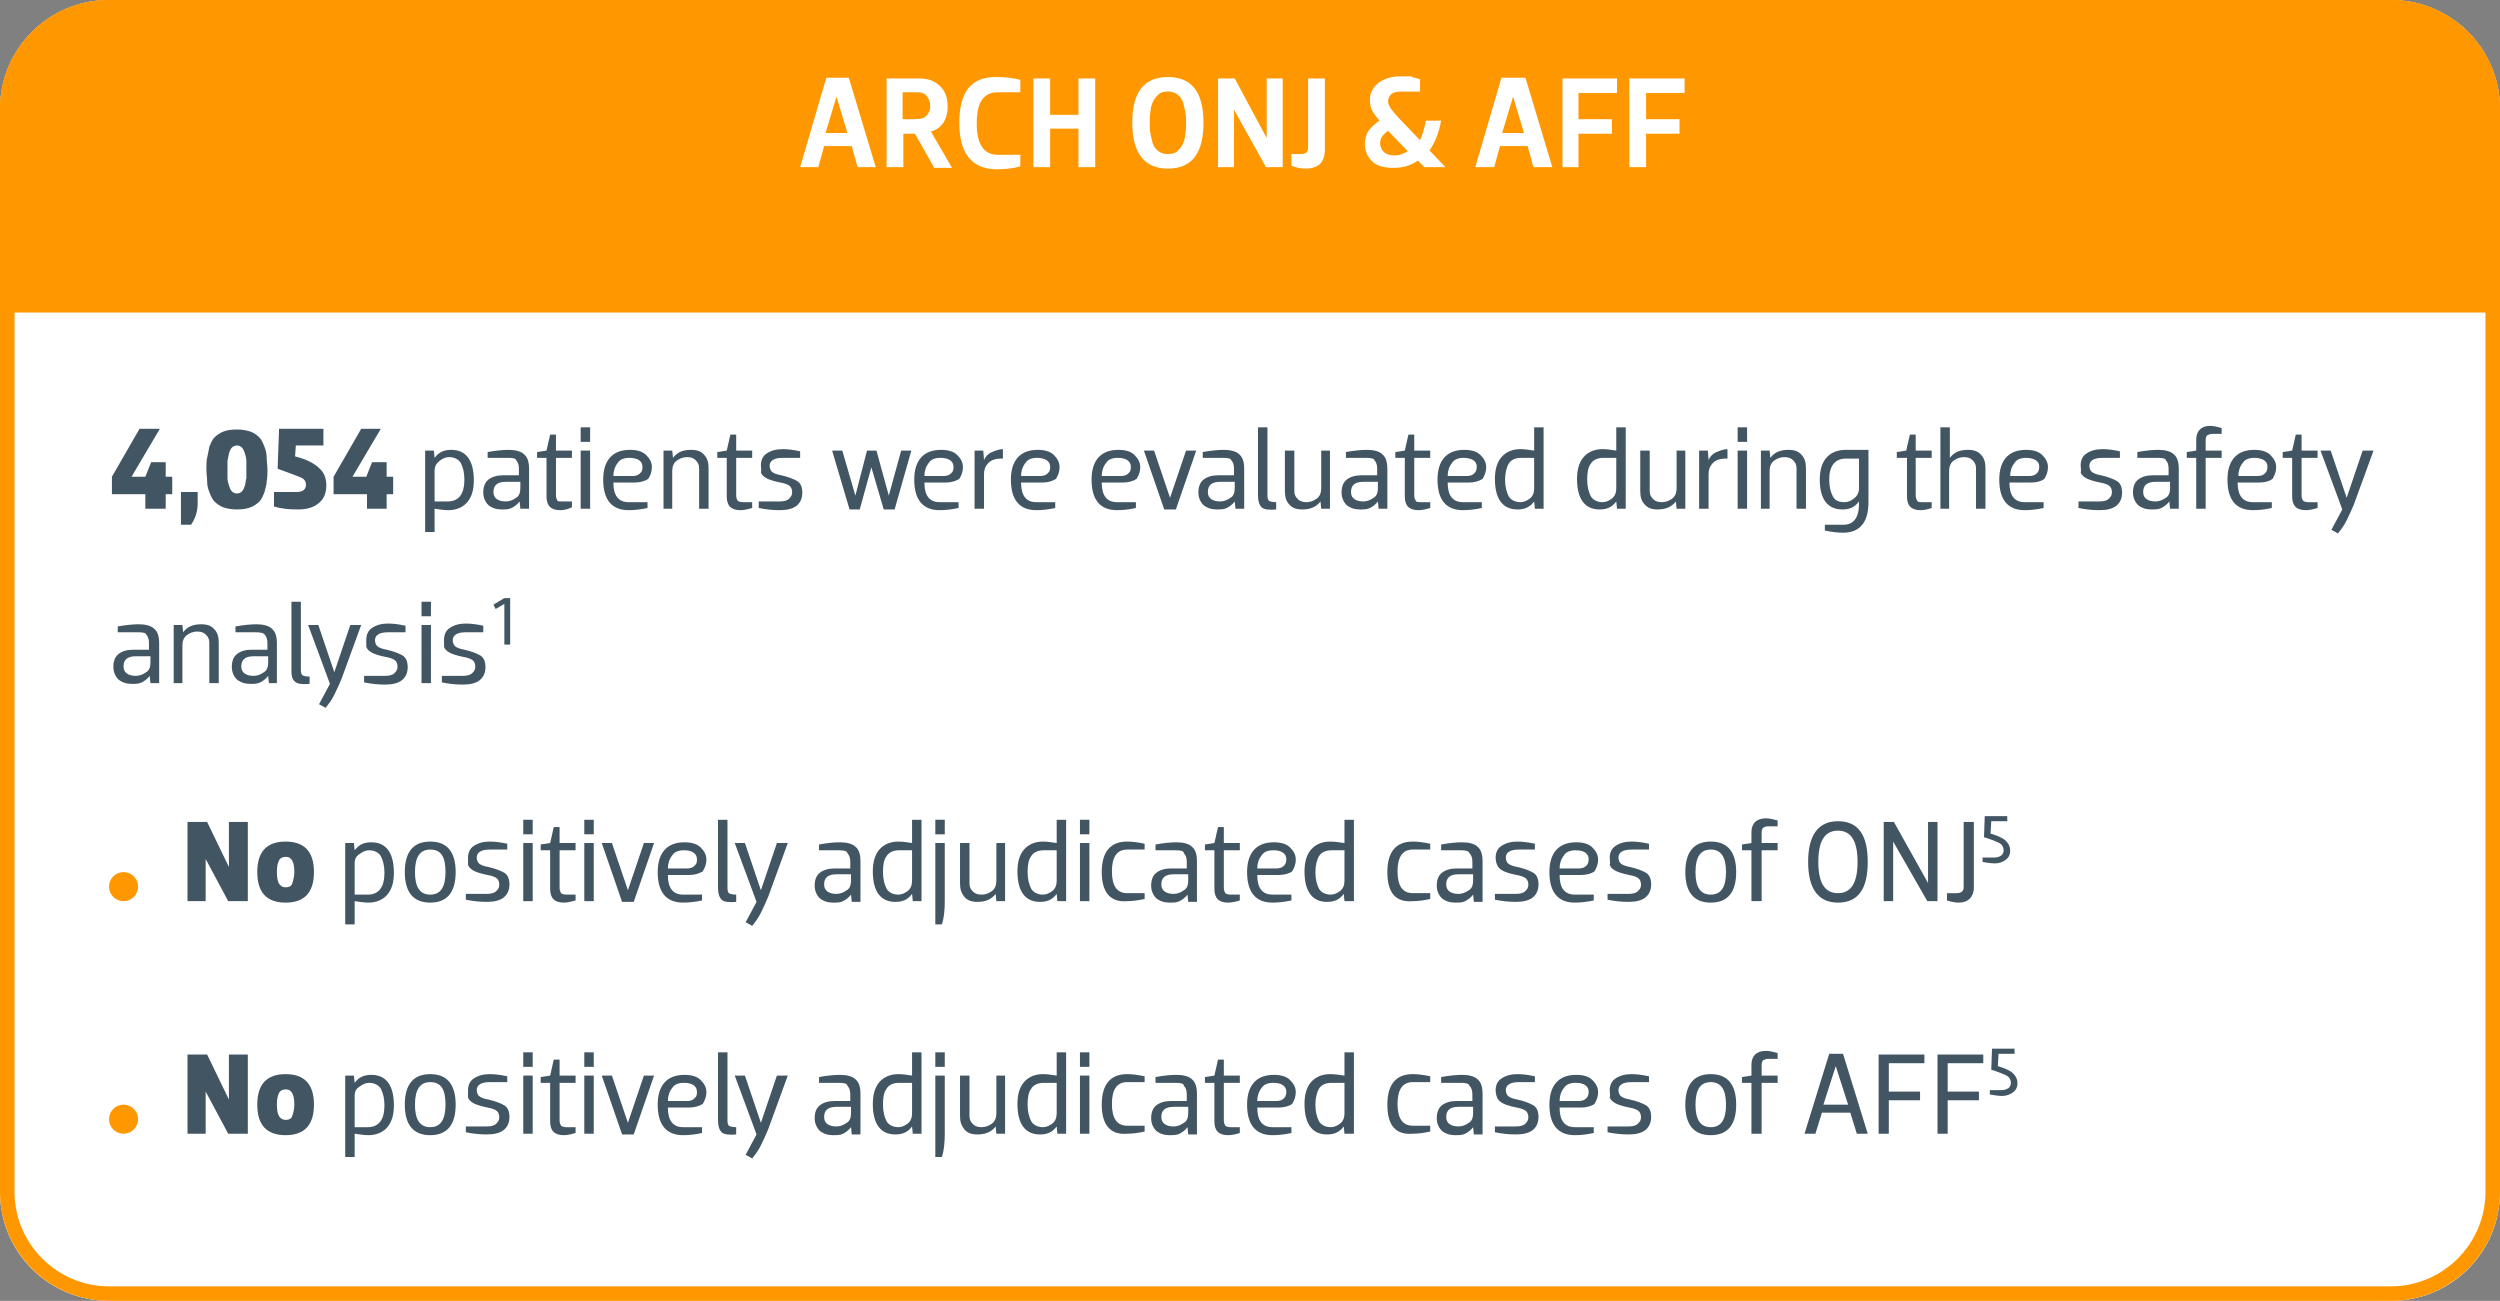
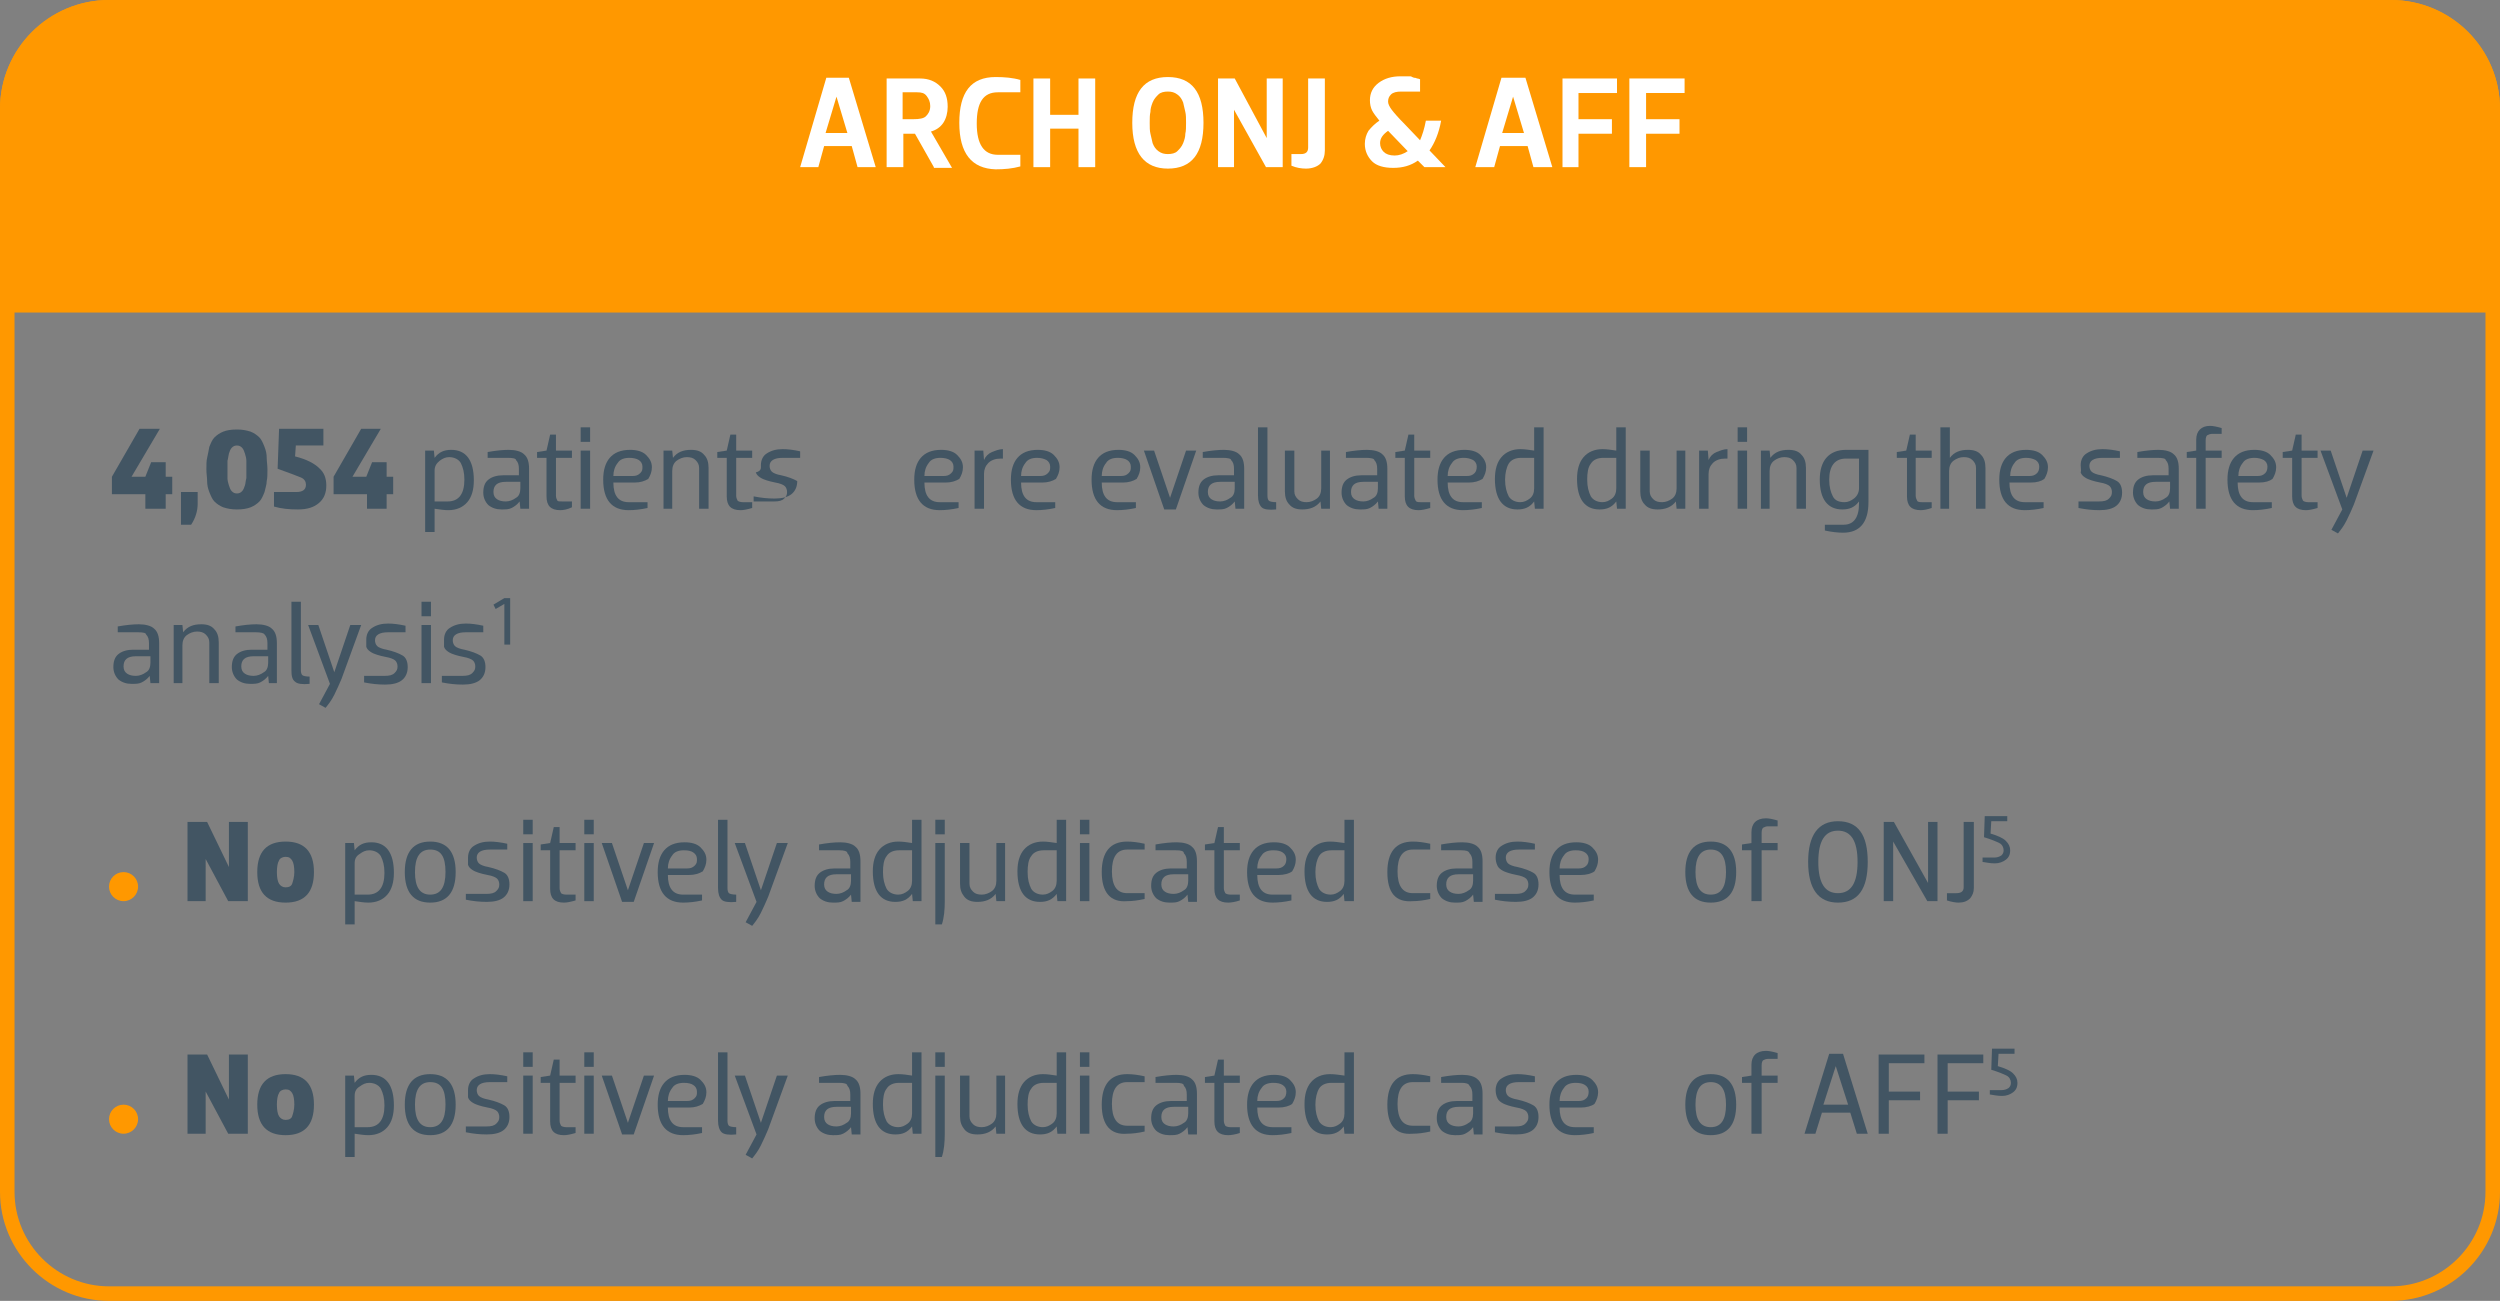
<svg xmlns="http://www.w3.org/2000/svg" version="1.1" id="Layer_1" x="0px" y="0px" viewBox="0 0 344 179" style="enable-background:new 0 0 344 179;" xml:space="preserve">
  <rect x="0" y="0" width="344" height="179" fill="#808080" stroke="none" />
  <style type="text/css">
	.st0{fill:#FFFFFF;}
	.st1{fill:none;stroke:#FF9800;stroke-width:2;}
	.st2{fill:#FF9800;}
	.st3{enable-background:new    ;}
	.st4{fill:#425563;}
</style>
  <g>
    <g>
      <g transform="translate(0 366)">
-         <path class="st0" d="M15-366h314c8.3,0,15,6.7,15,15v149c0,8.3-6.7,15-15,15H15c-8.3,0-15-6.7-15-15v-149C0-359.3,6.7-366,15-366     z" />
        <path class="st1" d="M15-365h314c7.7,0,14,6.3,14,14v149c0,7.7-6.3,14-14,14H15c-7.7,0-14-6.3-14-14v-149C1-358.7,7.3-365,15-365     z" />
      </g>
      <path class="st2" d="M15,0h314c8.3,0,15,6.7,15,15v28H0V15C0,6.7,6.7,0,15,0z" />
      <g class="st3">
        <path class="st4" d="M20.8,63.6h2v2h0.9V68h-0.9v2H20v-2h-4.6v-2.4l3.8-6.6H22l-3.9,6.6H20L20.8,63.6z" />
        <path class="st4" d="M24.9,72.1v-4.4h2.3v1.6c0,1-0.3,2-0.9,2.9H24.9z" />
        <path class="st4" d="M34.5,69.8c-0.5,0.2-1.1,0.3-1.9,0.3c-0.7,0-1.3-0.1-1.9-0.3c-0.5-0.2-0.9-0.5-1.2-0.8     c-0.3-0.3-0.5-0.8-0.7-1.3c-0.2-0.5-0.3-1-0.3-1.5s-0.1-1-0.1-1.6c0-0.6,0-1.2,0.1-1.6s0.2-1,0.3-1.5c0.2-0.5,0.4-1,0.7-1.3     c0.3-0.3,0.7-0.6,1.2-0.8s1.1-0.3,1.9-0.3c0.7,0,1.3,0.1,1.9,0.3c0.5,0.2,0.9,0.5,1.2,0.8s0.5,0.8,0.7,1.3c0.2,0.5,0.3,1,0.3,1.5     c0,0.5,0.1,1,0.1,1.6c0,0.6,0,1.2-0.1,1.6c0,0.5-0.2,1-0.3,1.5c-0.2,0.5-0.4,1-0.7,1.3S35,69.6,34.5,69.8z M31.9,67.6     c0.2,0.2,0.4,0.3,0.7,0.3c0.3,0,0.5-0.1,0.7-0.3c0.2-0.2,0.3-0.5,0.4-0.8s0.1-0.7,0.2-1c0-0.3,0-0.7,0-1.2c0-0.5,0-0.9,0-1.2     c0-0.3-0.1-0.7-0.2-1s-0.2-0.6-0.4-0.8c-0.2-0.2-0.4-0.3-0.7-0.3c-0.3,0-0.5,0.1-0.7,0.3c-0.2,0.2-0.3,0.5-0.4,0.8     c-0.1,0.4-0.1,0.7-0.2,1c0,0.3,0,0.7,0,1.2c0,0.5,0,0.9,0,1.2c0,0.3,0.1,0.7,0.2,1C31.6,67.1,31.7,67.4,31.9,67.6z" />
        <path class="st4" d="M40.7,61.4l-0.1,1.4c1.6,0.4,2.7,1,3.3,1.6c0.7,0.6,1,1.4,1,2.4c0,1-0.3,1.8-1,2.4c-0.7,0.6-1.6,0.9-2.9,0.9     c-1.2,0-2.3-0.1-3.3-0.4v-2h3.1c0.8,0,1.3-0.3,1.3-1c0-0.4-0.2-0.8-0.7-1s-1.5-0.6-3.2-1.2l0.2-5.5h6.1v2.3H40.7z" />
        <path class="st4" d="M51.2,63.6h2v2h0.9V68h-0.9v2h-2.7v-2h-4.6v-2.4l3.8-6.6h2.7l-3.9,6.6h1.9L51.2,63.6z" />
      </g>
      <g class="st3">
        <path class="st4" d="M59.8,70v3.2h-1.3V62h1.2l0.1,1h0c0.6-0.8,1.3-1.1,2.3-1.1c2,0,3.1,1.4,3.1,4.2c0,1.3-0.3,2.3-0.9,3     c-0.6,0.7-1.5,1.1-2.6,1.1C61.1,70.2,60.5,70.1,59.8,70z M59.8,64.8V69h1.8c1.5,0,2.3-1,2.3-3c0-1-0.2-1.7-0.5-2.3     c-0.3-0.5-0.9-0.8-1.6-0.8c-0.5,0-0.9,0.2-1.3,0.5C60,63.8,59.8,64.2,59.8,64.8z" />
        <path class="st4" d="M69.9,63h-2.8v-0.8c1.1-0.2,2.1-0.3,2.9-0.3c0.9,0,1.7,0.2,2.1,0.6c0.5,0.4,0.7,1.1,0.7,2V70h-1.2l-0.1-1h0     c-0.3,0.4-0.7,0.7-1.1,0.9c-0.4,0.2-0.8,0.2-1.4,0.2c-0.7,0-1.3-0.2-1.8-0.6c-0.4-0.4-0.7-1-0.7-1.7c0-0.8,0.2-1.4,0.7-1.8     c0.5-0.4,1.2-0.6,2-0.6h2.2v-0.9c0-0.5-0.1-0.9-0.4-1.2C71,63.1,70.6,63,69.9,63z M71.6,67.2v-0.9h-2c-1.2,0-1.7,0.5-1.7,1.4     c0,0.5,0.2,0.8,0.5,1c0.3,0.2,0.7,0.3,1.2,0.3s1-0.2,1.4-0.5C71.4,68.3,71.6,67.8,71.6,67.2z" />
        <path class="st4" d="M77.1,70.2c-1.3,0-1.9-0.6-1.9-1.9V63h-1.3v-0.8l1.3-0.2l0.5-2.2h0.8V62h2.2v1h-2.2v5.2     c0,0.3,0.1,0.5,0.2,0.7C76.8,69,77,69,77.4,69h1.3v0.8C78.1,70.1,77.5,70.2,77.1,70.2z" />
        <path class="st4" d="M79.9,58.8h1.3v2h-1.3V58.8z M79.9,62h1.3v8h-1.3V62z" />
        <path class="st4" d="M87.3,66.4h-2.9c0,1.8,0.7,2.7,2.1,2.7h2.6v0.8c-0.9,0.2-1.8,0.3-2.6,0.3c-2.3,0-3.5-1.4-3.5-4.2     c0-1.3,0.3-2.3,0.9-3c0.6-0.7,1.5-1.1,2.8-1.1c0.9,0,1.7,0.2,2.2,0.7c0.5,0.5,0.8,1,0.8,1.7c0,0.6-0.2,1.1-0.5,1.6     C88.7,66.2,88.1,66.4,87.3,66.4z M86.6,63c-0.7,0-1.3,0.2-1.6,0.7c-0.4,0.5-0.6,1.1-0.6,1.8H87c0.5,0,0.8-0.1,1.1-0.4     s0.3-0.5,0.3-0.9c0-0.4-0.2-0.7-0.5-0.9C87.6,63.1,87.1,63,86.6,63z" />
        <path class="st4" d="M92.6,70h-1.3v-8h1.2l0.1,1h0c0.6-0.8,1.4-1.1,2.5-1.1c0.8,0,1.4,0.2,1.8,0.7c0.4,0.4,0.6,1,0.6,1.8V70h-1.3     v-5.6c0-0.5-0.2-0.8-0.5-1.1c-0.3-0.3-0.7-0.4-1.2-0.4c-0.5,0-1,0.2-1.4,0.5c-0.4,0.3-0.6,0.8-0.6,1.4V70z" />
        <path class="st4" d="M101.9,70.2c-1.3,0-1.9-0.6-1.9-1.9V63h-1.3v-0.8L100,62l0.5-2.2h0.8V62h2.2v1h-2.2v5.2     c0,0.3,0.1,0.5,0.2,0.7c0.1,0.1,0.4,0.2,0.7,0.2h1.3v0.8C102.8,70.1,102.3,70.2,101.9,70.2z" />
-         <path class="st4" d="M104.7,64c0-0.7,0.3-1.3,0.8-1.6c0.6-0.4,1.3-0.6,2.2-0.6c0.7,0,1.5,0.1,2.4,0.3V63h-2.4     c-1.2,0-1.8,0.4-1.8,1.1c0,0.3,0.1,0.6,0.3,0.8s0.7,0.4,1.3,0.5c0.9,0.2,1.7,0.5,2.2,0.8c0.5,0.3,0.7,0.9,0.7,1.6     c0,0.8-0.3,1.4-0.8,1.8s-1.3,0.6-2.3,0.6c-1,0-1.9-0.1-2.9-0.3V69h2.8c0.7,0,1.1-0.1,1.4-0.4s0.4-0.5,0.4-0.9     c0-0.3-0.1-0.6-0.3-0.8c-0.2-0.2-0.7-0.4-1.3-0.5c-0.5-0.1-0.9-0.2-1.2-0.3s-0.6-0.2-0.9-0.4s-0.5-0.4-0.6-0.7     C104.8,64.8,104.7,64.4,104.7,64z" />
-         <path class="st4" d="M119.9,64.3L119.9,64.3l-1.6,5.8h-1.4l-2.4-8.1h1.4l1.8,6.2h0l1.6-6.2h1.3l1.7,6.2h0L124,62h1.4l-2.3,8.1     h-1.5L119.9,64.3z" />
+         <path class="st4" d="M104.7,64c0-0.7,0.3-1.3,0.8-1.6c0.6-0.4,1.3-0.6,2.2-0.6c0.7,0,1.5,0.1,2.4,0.3V63h-2.4     c-1.2,0-1.8,0.4-1.8,1.1c0,0.3,0.1,0.6,0.3,0.8s0.7,0.4,1.3,0.5c0.9,0.2,1.7,0.5,2.2,0.8c0,0.8-0.3,1.4-0.8,1.8s-1.3,0.6-2.3,0.6c-1,0-1.9-0.1-2.9-0.3V69h2.8c0.7,0,1.1-0.1,1.4-0.4s0.4-0.5,0.4-0.9     c0-0.3-0.1-0.6-0.3-0.8c-0.2-0.2-0.7-0.4-1.3-0.5c-0.5-0.1-0.9-0.2-1.2-0.3s-0.6-0.2-0.9-0.4s-0.5-0.4-0.6-0.7     C104.8,64.8,104.7,64.4,104.7,64z" />
        <path class="st4" d="M130.1,66.4h-2.9c0,1.8,0.7,2.7,2.1,2.7h2.6v0.8c-0.9,0.2-1.8,0.3-2.6,0.3c-2.3,0-3.5-1.4-3.5-4.2     c0-1.3,0.3-2.3,0.9-3c0.6-0.7,1.5-1.1,2.8-1.1c0.9,0,1.7,0.2,2.2,0.7c0.5,0.5,0.8,1,0.8,1.7c0,0.6-0.2,1.1-0.5,1.6     C131.5,66.2,130.9,66.4,130.1,66.4z M129.4,63c-0.7,0-1.3,0.2-1.6,0.7c-0.4,0.5-0.6,1.1-0.6,1.8h2.6c0.5,0,0.8-0.1,1.1-0.4     s0.3-0.5,0.3-0.9c0-0.4-0.2-0.7-0.5-0.9C130.4,63.1,129.9,63,129.4,63z" />
        <path class="st4" d="M135.4,70h-1.3v-8h1.2l0.1,1.3h0c0.2-0.5,0.6-0.9,1.1-1.1c0.5-0.2,1-0.4,1.5-0.4v1.3h-0.3     c-0.7,0-1.3,0.2-1.7,0.6c-0.4,0.4-0.6,0.9-0.6,1.5V70z" />
        <path class="st4" d="M143.4,66.4h-2.9c0,1.8,0.7,2.7,2.1,2.7h2.6v0.8c-0.9,0.2-1.8,0.3-2.6,0.3c-2.3,0-3.5-1.4-3.5-4.2     c0-1.3,0.3-2.3,0.9-3c0.6-0.7,1.5-1.1,2.8-1.1c0.9,0,1.7,0.2,2.2,0.7c0.5,0.5,0.8,1,0.8,1.7c0,0.6-0.2,1.1-0.5,1.6     C144.8,66.2,144.2,66.4,143.4,66.4z M142.7,63c-0.7,0-1.3,0.2-1.6,0.7c-0.4,0.5-0.6,1.1-0.6,1.8h2.6c0.5,0,0.8-0.1,1.1-0.4     s0.3-0.5,0.3-0.9c0-0.4-0.2-0.7-0.5-0.9C143.6,63.1,143.2,63,142.7,63z" />
        <path class="st4" d="M154.5,66.4h-2.9c0,1.8,0.7,2.7,2.1,2.7h2.6v0.8c-0.9,0.2-1.8,0.3-2.6,0.3c-2.3,0-3.5-1.4-3.5-4.2     c0-1.3,0.3-2.3,0.9-3c0.6-0.7,1.5-1.1,2.8-1.1c0.9,0,1.7,0.2,2.2,0.7c0.5,0.5,0.8,1,0.8,1.7c0,0.6-0.2,1.1-0.5,1.6     C155.9,66.2,155.3,66.4,154.5,66.4z M153.8,63c-0.7,0-1.3,0.2-1.6,0.7c-0.4,0.5-0.6,1.1-0.6,1.8h2.6c0.5,0,0.8-0.1,1.1-0.4     s0.3-0.5,0.3-0.9c0-0.4-0.2-0.7-0.5-0.9C154.8,63.1,154.3,63,153.8,63z" />
        <path class="st4" d="M161.8,70.1h-1.6l-2.8-8.1h1.4l2.2,6.5h0l2.2-6.5h1.4L161.8,70.1z" />
        <path class="st4" d="M168.3,63h-2.8v-0.8c1.1-0.2,2.1-0.3,2.9-0.3c0.9,0,1.7,0.2,2.1,0.6c0.5,0.4,0.7,1.1,0.7,2V70H170l-0.1-1h0     c-0.3,0.4-0.7,0.7-1.1,0.9c-0.4,0.2-0.8,0.2-1.4,0.2c-0.7,0-1.3-0.2-1.8-0.6c-0.4-0.4-0.7-1-0.7-1.7c0-0.8,0.2-1.4,0.7-1.8     c0.5-0.4,1.2-0.6,2-0.6h2.2v-0.9c0-0.5-0.1-0.9-0.4-1.2C169.4,63.1,168.9,63,168.3,63z M169.9,67.2v-0.9h-2     c-1.2,0-1.7,0.5-1.7,1.4c0,0.5,0.2,0.8,0.5,1c0.3,0.2,0.7,0.3,1.2,0.3s1-0.2,1.4-0.5C169.7,68.3,169.9,67.8,169.9,67.2z" />
        <path class="st4" d="M173.1,68.2v-9.4h1.3v9.4c0,0.4,0.1,0.6,0.2,0.7c0.1,0.1,0.5,0.2,1,0.2v1c-1,0.1-1.7,0-2-0.3     C173.3,69.5,173.1,69,173.1,68.2z" />
        <path class="st4" d="M181.7,62h1.3v8h-1.2l-0.1-1h0c-0.6,0.8-1.5,1.1-2.5,1.1c-0.8,0-1.4-0.2-1.8-0.7c-0.4-0.4-0.6-1-0.6-1.8V62     h1.3v5.6c0,0.5,0.2,0.8,0.5,1.1c0.3,0.3,0.7,0.4,1.2,0.4c0.5,0,1-0.2,1.4-0.5c0.4-0.3,0.6-0.8,0.6-1.4V62z" />
        <path class="st4" d="M188,63h-2.8v-0.8c1.1-0.2,2.1-0.3,2.9-0.3c0.9,0,1.7,0.2,2.1,0.6c0.5,0.4,0.7,1.1,0.7,2V70h-1.2l-0.1-1h0     c-0.3,0.4-0.7,0.7-1.1,0.9c-0.4,0.2-0.8,0.2-1.4,0.2c-0.7,0-1.3-0.2-1.8-0.6c-0.4-0.4-0.7-1-0.7-1.7c0-0.8,0.2-1.4,0.7-1.8     c0.5-0.4,1.2-0.6,2-0.6h2.2v-0.9c0-0.5-0.1-0.9-0.4-1.2C189.1,63.1,188.6,63,188,63z M189.6,67.2v-0.9h-2c-1.2,0-1.7,0.5-1.7,1.4     c0,0.5,0.2,0.8,0.5,1c0.3,0.2,0.7,0.3,1.2,0.3c0.5,0,1-0.2,1.4-0.5C189.4,68.3,189.6,67.8,189.6,67.2z" />
        <path class="st4" d="M195.2,70.2c-1.3,0-1.9-0.6-1.9-1.9V63H192v-0.8l1.3-0.2l0.5-2.2h0.8V62h2.2v1h-2.2v5.2     c0,0.3,0.1,0.5,0.2,0.7s0.4,0.2,0.7,0.2h1.3v0.8C196.1,70.1,195.6,70.2,195.2,70.2z" />
        <path class="st4" d="M202.1,66.4h-2.9c0,1.8,0.7,2.7,2.1,2.7h2.6v0.8c-0.9,0.2-1.8,0.3-2.6,0.3c-2.3,0-3.5-1.4-3.5-4.2     c0-1.3,0.3-2.3,0.9-3c0.6-0.7,1.5-1.1,2.8-1.1c0.9,0,1.7,0.2,2.2,0.7c0.5,0.5,0.8,1,0.8,1.7c0,0.6-0.2,1.1-0.5,1.6     C203.5,66.2,202.9,66.4,202.1,66.4z M201.4,63c-0.7,0-1.3,0.2-1.6,0.7c-0.4,0.5-0.6,1.1-0.6,1.8h2.6c0.5,0,0.8-0.1,1.1-0.4     c0.2-0.2,0.3-0.5,0.3-0.9c0-0.4-0.2-0.7-0.5-0.9C202.3,63.1,201.9,63,201.4,63z" />
        <path class="st4" d="M211.1,62v-3.2h1.3V70h-1.2l-0.1-1h0c-0.6,0.8-1.3,1.1-2.3,1.1c-2,0-3.1-1.4-3.1-4.2c0-1.3,0.3-2.3,0.9-3     s1.5-1.1,2.6-1.1C209.8,61.8,210.4,61.9,211.1,62z M211.1,67.2V63h-1.8c-0.8,0-1.4,0.3-1.7,0.8s-0.5,1.3-0.5,2.2     c0,1,0.2,1.7,0.5,2.3c0.3,0.5,0.9,0.8,1.6,0.8c0.5,0,0.9-0.2,1.3-0.5S211.1,67.8,211.1,67.2z" />
        <path class="st4" d="M222.4,62v-3.2h1.3V70h-1.2l-0.1-1h0c-0.6,0.8-1.3,1.1-2.3,1.1c-2,0-3.1-1.4-3.1-4.2c0-1.3,0.3-2.3,0.9-3     s1.5-1.1,2.6-1.1C221.1,61.8,221.7,61.9,222.4,62z M222.4,67.2V63h-1.8c-0.8,0-1.4,0.3-1.7,0.8c-0.4,0.5-0.5,1.3-0.5,2.2     c0,1,0.2,1.7,0.5,2.3c0.3,0.5,0.9,0.8,1.6,0.8c0.5,0,0.9-0.2,1.3-0.5S222.4,67.8,222.4,67.2z" />
        <path class="st4" d="M230.6,62h1.3v8h-1.2l-0.1-1h0c-0.6,0.8-1.5,1.1-2.5,1.1c-0.8,0-1.4-0.2-1.8-0.7c-0.4-0.4-0.6-1-0.6-1.8V62     h1.3v5.6c0,0.5,0.2,0.8,0.5,1.1c0.3,0.3,0.7,0.4,1.2,0.4c0.5,0,1-0.2,1.4-0.5c0.4-0.3,0.6-0.8,0.6-1.4V62z" />
        <path class="st4" d="M235.1,70h-1.3v-8h1.2l0.1,1.3h0c0.2-0.5,0.6-0.9,1.1-1.1c0.5-0.2,1-0.4,1.5-0.4v1.3h-0.3     c-0.7,0-1.3,0.2-1.7,0.6c-0.4,0.4-0.6,0.9-0.6,1.5V70z" />
        <path class="st4" d="M239.1,58.8h1.3v2h-1.3V58.8z M239.1,62h1.3v8h-1.3V62z" />
        <path class="st4" d="M243.6,70h-1.3v-8h1.2l0.1,1h0c0.6-0.8,1.4-1.1,2.5-1.1c0.8,0,1.4,0.2,1.8,0.7c0.4,0.4,0.6,1,0.6,1.8V70     h-1.3v-5.6c0-0.5-0.2-0.8-0.5-1.1s-0.7-0.4-1.2-0.4c-0.5,0-1,0.2-1.4,0.5c-0.4,0.3-0.6,0.8-0.6,1.4V70z" />
        <path class="st4" d="M255.8,69.3V69h0c-0.6,0.8-1.3,1.1-2.3,1.1c-2,0-3.1-1.4-3.1-4.1c0-1.3,0.3-2.3,0.9-3     c0.6-0.7,1.5-1.1,2.7-1.1h3.1v7.2c0,2.8-1.2,4.2-3.5,4.2c-0.7,0-1.6-0.1-2.5-0.3v-0.8h2.6C255,72.2,255.8,71.3,255.8,69.3z      M255.8,67.2v-4.1H254c-1.5,0-2.3,1-2.3,2.9c0,1,0.2,1.7,0.5,2.3s0.9,0.8,1.6,0.8c0.5,0,0.9-0.2,1.3-0.5S255.8,67.8,255.8,67.2z" />
        <path class="st4" d="M264.3,70.2c-1.3,0-1.9-0.6-1.9-1.9V63H261v-0.8l1.3-0.2l0.5-2.2h0.8V62h2.2v1h-2.2v5.2     c0,0.3,0.1,0.5,0.2,0.7s0.4,0.2,0.7,0.2h1.3v0.8C265.2,70.1,264.7,70.2,264.3,70.2z" />
        <path class="st4" d="M268.3,70h-1.3V58.8h1.3V63h0c0.6-0.8,1.4-1.1,2.5-1.1c0.8,0,1.4,0.2,1.8,0.7c0.4,0.4,0.6,1,0.6,1.8V70h-1.3     v-5.6c0-0.5-0.2-0.8-0.5-1.1s-0.7-0.4-1.2-0.4c-0.5,0-1,0.2-1.4,0.5c-0.4,0.3-0.6,0.8-0.6,1.4V70z" />
        <path class="st4" d="M279.4,66.4h-2.9c0,1.8,0.7,2.7,2.1,2.7h2.6v0.8c-0.9,0.2-1.8,0.3-2.6,0.3c-2.3,0-3.5-1.4-3.5-4.2     c0-1.3,0.3-2.3,0.9-3c0.6-0.7,1.5-1.1,2.8-1.1c0.9,0,1.7,0.2,2.2,0.7c0.5,0.5,0.8,1,0.8,1.7c0,0.6-0.2,1.1-0.5,1.6     C280.9,66.2,280.3,66.4,279.4,66.4z M278.8,63c-0.7,0-1.3,0.2-1.6,0.7c-0.4,0.5-0.6,1.1-0.6,1.8h2.6c0.5,0,0.8-0.1,1.1-0.4     c0.2-0.2,0.3-0.5,0.3-0.9c0-0.4-0.2-0.7-0.5-0.9C279.7,63.1,279.3,63,278.8,63z" />
        <path class="st4" d="M286.3,64c0-0.7,0.3-1.3,0.8-1.6c0.6-0.4,1.3-0.6,2.2-0.6c0.7,0,1.5,0.1,2.4,0.3V63h-2.4     c-1.2,0-1.8,0.4-1.8,1.1c0,0.3,0.1,0.6,0.3,0.8s0.7,0.4,1.3,0.5c0.9,0.2,1.7,0.5,2.2,0.8c0.5,0.3,0.7,0.9,0.7,1.6     c0,0.8-0.3,1.4-0.8,1.8c-0.5,0.4-1.3,0.6-2.3,0.6c-1,0-1.9-0.1-2.9-0.3V69h2.8c0.7,0,1.1-0.1,1.4-0.4s0.4-0.5,0.4-0.9     c0-0.3-0.1-0.6-0.3-0.8c-0.2-0.2-0.7-0.4-1.3-0.5c-0.5-0.1-0.9-0.2-1.2-0.3c-0.3-0.1-0.6-0.2-0.9-0.4s-0.5-0.4-0.6-0.7     C286.4,64.8,286.3,64.4,286.3,64z" />
        <path class="st4" d="M296.9,63h-2.8v-0.8c1.1-0.2,2.1-0.3,2.9-0.3c0.9,0,1.7,0.2,2.1,0.6c0.5,0.4,0.7,1.1,0.7,2V70h-1.2l-0.1-1h0     c-0.3,0.4-0.7,0.7-1.1,0.9c-0.4,0.2-0.8,0.2-1.4,0.2c-0.7,0-1.3-0.2-1.8-0.6c-0.4-0.4-0.7-1-0.7-1.7c0-0.8,0.2-1.4,0.7-1.8     c0.5-0.4,1.2-0.6,2-0.6h2.2v-0.9c0-0.5-0.1-0.9-0.4-1.2C298,63.1,297.6,63,296.9,63z M298.6,67.2v-0.9h-2c-1.2,0-1.7,0.5-1.7,1.4     c0,0.5,0.2,0.8,0.5,1c0.3,0.2,0.7,0.3,1.2,0.3c0.5,0,1-0.2,1.4-0.5C298.4,68.3,298.6,67.8,298.6,67.2z" />
        <path class="st4" d="M304.1,58.6c0.4,0,0.9,0.1,1.6,0.3v0.8h-1.3c-0.3,0-0.5,0.1-0.7,0.2c-0.1,0.1-0.2,0.3-0.2,0.7V62h2.2v1h-2.2     v7h-1.3v-7h-1.3v-0.8l1.3-0.2v-1.5C302.2,59.3,302.9,58.6,304.1,58.6z" />
        <path class="st4" d="M310.8,66.4h-2.9c0,1.8,0.7,2.7,2.1,2.7h2.6v0.8c-0.9,0.2-1.8,0.3-2.6,0.3c-2.3,0-3.5-1.4-3.5-4.2     c0-1.3,0.3-2.3,0.9-3c0.6-0.7,1.5-1.1,2.8-1.1c0.9,0,1.7,0.2,2.2,0.7c0.5,0.5,0.8,1,0.8,1.7c0,0.6-0.2,1.1-0.5,1.6     C312.3,66.2,311.7,66.4,310.8,66.4z M310.2,63c-0.7,0-1.3,0.2-1.6,0.7c-0.4,0.5-0.6,1.1-0.6,1.8h2.6c0.5,0,0.8-0.1,1.1-0.4     c0.2-0.2,0.3-0.5,0.3-0.9c0-0.4-0.2-0.7-0.5-0.9C311.1,63.1,310.7,63,310.2,63z" />
        <path class="st4" d="M317.3,70.2c-1.3,0-1.9-0.6-1.9-1.9V63h-1.3v-0.8l1.3-0.2l0.5-2.2h0.8V62h2.2v1h-2.2v5.2     c0,0.3,0.1,0.5,0.2,0.7c0.1,0.1,0.4,0.2,0.7,0.2h1.3v0.8C318.2,70.1,317.7,70.2,317.3,70.2z" />
        <path class="st4" d="M326.6,62l-2.7,7.4c-0.3,0.7-0.6,1.4-1,2.2s-0.8,1.3-1.2,1.8l-0.9-0.5l1.5-2.8l-3-8.1h1.4l2.2,6.5h0l2.2-6.5     H326.6z" />
      </g>
      <g class="st3">
        <path class="st4" d="M19,87h-2.8v-0.8c1.1-0.2,2.1-0.3,2.9-0.3c0.9,0,1.7,0.2,2.1,0.6c0.5,0.4,0.7,1.1,0.7,2V94h-1.2l-0.1-1h0     c-0.3,0.4-0.7,0.7-1.1,0.9c-0.4,0.2-0.8,0.2-1.4,0.2c-0.7,0-1.3-0.2-1.8-0.6c-0.4-0.4-0.7-1-0.7-1.7c0-0.8,0.2-1.4,0.7-1.8     c0.5-0.4,1.2-0.6,2-0.6h2.2v-0.9c0-0.5-0.1-0.9-0.4-1.2C20.1,87.1,19.7,87,19,87z M20.7,91.2v-0.9h-2c-1.2,0-1.7,0.5-1.7,1.4     c0,0.5,0.2,0.8,0.5,1c0.3,0.2,0.7,0.3,1.2,0.3s1-0.2,1.4-0.5C20.5,92.3,20.7,91.8,20.7,91.2z" />
        <path class="st4" d="M25.2,94h-1.3v-8h1.2l0.1,1h0c0.6-0.8,1.4-1.1,2.5-1.1c0.8,0,1.4,0.2,1.8,0.7c0.4,0.4,0.6,1,0.6,1.8V94h-1.3     v-5.6c0-0.5-0.2-0.8-0.5-1.1c-0.3-0.3-0.7-0.4-1.2-0.4c-0.5,0-1,0.2-1.4,0.5c-0.4,0.3-0.6,0.8-0.6,1.4V94z" />
        <path class="st4" d="M35.2,87h-2.8v-0.8c1.1-0.2,2.1-0.3,2.9-0.3c0.9,0,1.7,0.2,2.1,0.6c0.5,0.4,0.7,1.1,0.7,2V94H37l-0.1-1h0     c-0.3,0.4-0.7,0.7-1.1,0.9c-0.4,0.2-0.8,0.2-1.4,0.2c-0.7,0-1.3-0.2-1.8-0.6c-0.4-0.4-0.7-1-0.7-1.7c0-0.8,0.2-1.4,0.7-1.8     c0.5-0.4,1.2-0.6,2-0.6h2.2v-0.9c0-0.5-0.1-0.9-0.4-1.2C36.3,87.1,35.8,87,35.2,87z M36.9,91.2v-0.9h-2c-1.2,0-1.7,0.5-1.7,1.4     c0,0.5,0.2,0.8,0.5,1c0.3,0.2,0.7,0.3,1.2,0.3s1-0.2,1.4-0.5C36.7,92.3,36.9,91.8,36.9,91.2z" />
        <path class="st4" d="M40.1,92.2v-9.4h1.3v9.4c0,0.4,0.1,0.6,0.2,0.7c0.1,0.1,0.5,0.2,1,0.2v1c-1,0.1-1.7,0-2-0.3     C40.2,93.5,40.1,93,40.1,92.2z" />
        <path class="st4" d="M49.7,86L47,93.4c-0.3,0.7-0.6,1.4-1,2.2s-0.8,1.3-1.2,1.8l-0.9-0.5l1.5-2.8l-3-8.1h1.4l2.2,6.5h0l2.2-6.5     H49.7z" />
        <path class="st4" d="M50.4,88c0-0.7,0.3-1.3,0.8-1.6c0.6-0.4,1.3-0.6,2.2-0.6c0.7,0,1.5,0.1,2.4,0.3V87h-2.4     c-1.2,0-1.8,0.4-1.8,1.1c0,0.3,0.1,0.6,0.3,0.8s0.7,0.4,1.3,0.5c0.9,0.2,1.7,0.5,2.2,0.8c0.5,0.3,0.7,0.9,0.7,1.6     c0,0.8-0.3,1.4-0.8,1.8s-1.3,0.6-2.3,0.6c-1,0-1.9-0.1-2.9-0.3V93h2.8c0.7,0,1.1-0.1,1.4-0.4s0.4-0.5,0.4-0.9     c0-0.3-0.1-0.6-0.3-0.8c-0.2-0.2-0.7-0.4-1.3-0.5c-0.5-0.1-0.9-0.2-1.2-0.3s-0.6-0.2-0.9-0.4s-0.5-0.4-0.6-0.7     C50.4,88.8,50.4,88.4,50.4,88z" />
        <path class="st4" d="M58,82.8h1.3v2H58V82.8z M58,86h1.3v8H58V86z" />
        <path class="st4" d="M61.1,88c0-0.7,0.3-1.3,0.8-1.6c0.6-0.4,1.3-0.6,2.2-0.6c0.7,0,1.5,0.1,2.4,0.3V87h-2.4     c-1.2,0-1.8,0.4-1.8,1.1c0,0.3,0.1,0.6,0.3,0.8s0.7,0.4,1.3,0.5c0.9,0.2,1.7,0.5,2.2,0.8c0.5,0.3,0.7,0.9,0.7,1.6     c0,0.8-0.3,1.4-0.8,1.8s-1.3,0.6-2.3,0.6c-1,0-1.9-0.1-2.9-0.3V93h2.8c0.7,0,1.1-0.1,1.4-0.4s0.4-0.5,0.4-0.9     c0-0.3-0.1-0.6-0.3-0.8c-0.2-0.2-0.7-0.4-1.3-0.5c-0.5-0.1-0.9-0.2-1.2-0.3s-0.6-0.2-0.9-0.4s-0.5-0.4-0.6-0.7     C61.1,88.8,61.1,88.4,61.1,88z" />
      </g>
      <g class="st3">
        <path class="st4" d="M69.4,82.3h0.8v6.4h-0.8v-5.6l-1.2,0.7l-0.3-0.6L69.4,82.3z" />
      </g>
      <g class="st3">
        <path class="st0" d="M116.8,10.7l3.7,12.3h-2.5l-0.8-2.9h-3.8l-0.8,2.9h-2.5l3.6-12.3H116.8z M115.1,13.3l-1.5,5h3L115.1,13.3     L115.1,13.3z" />
        <path class="st0" d="M128.5,23l-2.6-4.6h-1.6V23h-2.3V10.8h4.6c1.2,0,2.1,0.4,2.8,1.1c0.7,0.7,1,1.6,1,2.8c0,0.8-0.2,1.6-0.6,2.2     c-0.4,0.6-1,1-1.7,1.2l2.9,5H128.5z M126.2,12.7h-2v3.7h1.5c0.8,0,1.4-0.1,1.7-0.4s0.6-0.7,0.6-1.4c0-0.6-0.2-1-0.5-1.4     S126.8,12.7,126.2,12.7z" />
        <path class="st0" d="M132,16.9c0-4.2,1.6-6.3,5-6.3c1.2,0,2.4,0.1,3.4,0.4v1.7h-3.1c-2,0-2.9,1.4-2.9,4.3c0,2.9,1,4.3,2.9,4.3     h3.1v1.6c-1.1,0.3-2.2,0.4-3.4,0.4C133.7,23.2,132,21.1,132,16.9z" />
        <path class="st0" d="M150.7,23h-2.3v-5.3h-3.9V23h-2.3V10.8h2.3v5h3.9v-5h2.3V23z" />
        <path class="st0" d="M165.6,16.9c0,4.2-1.6,6.3-4.9,6.3c-3.2,0-4.9-2.1-4.9-6.3s1.6-6.3,4.9-6.3C164,10.6,165.6,12.7,165.6,16.9z      M160.7,21.2c0.5,0,1-0.1,1.3-0.4s0.6-0.6,0.8-1.1c0.2-0.5,0.3-0.9,0.3-1.3c0.1-0.4,0.1-0.9,0.1-1.5c0-0.6,0-1.1-0.1-1.5     c-0.1-0.4-0.2-0.9-0.3-1.3c-0.2-0.5-0.4-0.8-0.8-1.1s-0.8-0.4-1.3-0.4c-0.5,0-1,0.1-1.3,0.4s-0.6,0.6-0.8,1.1     c-0.2,0.5-0.3,0.9-0.3,1.3c-0.1,0.4-0.1,0.9-0.1,1.5c0,0.6,0,1.1,0.1,1.5c0.1,0.4,0.2,0.9,0.3,1.3c0.2,0.5,0.4,0.8,0.8,1.1     S160.2,21.2,160.7,21.2z" />
        <path class="st0" d="M169.8,23h-2.2V10.8h2.3l4.4,8.2h0v-8.2h2.2V23h-2.3l-4.4-7.9h0V23z" />
        <path class="st0" d="M179.7,23.2c-0.6,0-1.3-0.1-2-0.4v-1.6h1.3c0.7,0,1-0.3,1-0.9v-9.5h2.3v9.9c0,0.7-0.2,1.3-0.6,1.8     C181.3,22.9,180.6,23.2,179.7,23.2z" />
        <path class="st0" d="M196.2,16.6h2.1c-0.3,1.7-0.9,3.1-1.6,4.1l2.2,2.3H196l-0.9-0.9c-1,0.7-2.1,1-3.4,1c-1.3,0-2.3-0.3-2.9-0.9     s-1-1.4-1-2.4c0-0.7,0.2-1.3,0.5-1.8c0.4-0.5,0.9-1,1.5-1.4c-0.4-0.5-0.8-1-1-1.4s-0.3-0.9-0.3-1.4c0-1,0.4-1.8,1.2-2.4     c0.8-0.6,1.8-0.9,3-0.9c0.1,0,0.3,0,0.4,0s0.2,0,0.3,0c0.1,0,0.2,0,0.3,0s0.2,0,0.3,0s0.2,0,0.3,0.1c0.1,0,0.2,0.1,0.3,0.1     s0.2,0,0.4,0.1c0.2,0,0.3,0.1,0.4,0.1v1.7h-2.6c-0.6,0-1.1,0.1-1.4,0.4s-0.4,0.6-0.4,1c0,0.3,0.2,0.7,0.5,1.1     c0.3,0.4,0.9,1.1,1.8,2l2.1,2.2C195.7,18.6,196,17.7,196.2,16.6z M191.9,21.4c0.6,0,1.2-0.2,1.8-0.6L191,18     c-0.7,0.5-1.1,1-1.1,1.7c0,0.5,0.2,0.9,0.5,1.2C190.7,21.2,191.2,21.4,191.9,21.4z" />
        <path class="st0" d="M209.9,10.7l3.7,12.3H211l-0.8-2.9h-3.8l-0.8,2.9H203l3.6-12.3H209.9z M208.2,13.3l-1.5,5h3L208.2,13.3     L208.2,13.3z" />
        <path class="st0" d="M222.5,10.8v2h-5.3v3.6h4.6v2h-4.6V23H215V10.8H222.5z" />
        <path class="st0" d="M231.8,10.8v2h-5.3v3.6h4.6v2h-4.6V23h-2.3V10.8H231.8z" />
      </g>
      <g>
        <g class="st3">
          <path class="st4" d="M28.4,124h-2.6v-10.9h2.7l3,6.2h0v-6.2h2.6V124h-2.7l-3.1-5.8h0V124z" />
          <path class="st4" d="M39.3,124.2c-2.6,0-3.9-1.4-3.9-4.2s1.3-4.2,3.9-4.2c2.6,0,3.9,1.4,3.9,4.2S41.9,124.2,39.3,124.2z       M39.3,117.9c-0.4,0-0.8,0.2-0.9,0.5c-0.2,0.3-0.3,0.9-0.3,1.6s0.1,1.3,0.3,1.6c0.2,0.3,0.5,0.5,0.9,0.5c0.5,0,0.8-0.2,0.9-0.5      s0.3-0.9,0.3-1.6s-0.1-1.3-0.3-1.6S39.8,117.9,39.3,117.9z" />
        </g>
        <g class="st3">
          <path class="st4" d="M48.8,124v3.2h-1.3V116h1.2l0.1,1h0c0.6-0.8,1.3-1.1,2.3-1.1c2,0,3.1,1.4,3.1,4.2c0,1.3-0.3,2.3-0.9,3      c-0.6,0.7-1.5,1.1-2.6,1.1C50.1,124.2,49.5,124.1,48.8,124z M48.8,118.8v4.3h1.8c1.5,0,2.3-1,2.3-3c0-1-0.2-1.7-0.5-2.3      c-0.3-0.5-0.9-0.8-1.6-0.8c-0.5,0-0.9,0.2-1.3,0.5C49,117.8,48.8,118.2,48.8,118.8z" />
          <path class="st4" d="M59.2,124.2c-2.3,0-3.5-1.4-3.5-4.2s1.2-4.2,3.5-4.2c2.3,0,3.5,1.4,3.5,4.2S61.5,124.2,59.2,124.2z       M59.2,116.9c-1.4,0-2.1,1-2.1,3.1s0.7,3.1,2.1,3.1c1.4,0,2.1-1,2.1-3.1S60.7,116.9,59.2,116.9z" />
          <path class="st4" d="M64.4,118c0-0.7,0.3-1.3,0.8-1.6c0.6-0.4,1.3-0.6,2.2-0.6c0.7,0,1.5,0.1,2.4,0.3v0.8h-2.4      c-1.2,0-1.8,0.4-1.8,1.1c0,0.3,0.1,0.6,0.3,0.8s0.7,0.4,1.3,0.5c0.9,0.2,1.7,0.5,2.2,0.8c0.5,0.3,0.7,0.9,0.7,1.6      c0,0.8-0.3,1.4-0.8,1.8s-1.3,0.6-2.3,0.6c-1,0-1.9-0.1-2.9-0.3V123h2.8c0.7,0,1.1-0.1,1.4-0.4s0.4-0.5,0.4-0.9      c0-0.3-0.1-0.6-0.3-0.8c-0.2-0.2-0.7-0.4-1.3-0.5c-0.5-0.1-0.9-0.2-1.2-0.3s-0.6-0.2-0.9-0.4s-0.5-0.4-0.6-0.7      C64.4,118.8,64.4,118.4,64.4,118z" />
          <path class="st4" d="M72,112.8h1.3v2H72V112.8z M72,116h1.3v8H72V116z" />
          <path class="st4" d="M77.6,124.2c-1.3,0-1.9-0.6-1.9-1.9V117h-1.3v-0.8l1.3-0.2l0.5-2.2H77v2.2h2.2v1H77v5.2      c0,0.3,0.1,0.5,0.2,0.7c0.1,0.1,0.4,0.2,0.7,0.2h1.3v0.8C78.5,124.1,78,124.2,77.6,124.2z" />
          <path class="st4" d="M80.4,112.8h1.3v2h-1.3V112.8z M80.4,116h1.3v8h-1.3V116z" />
          <path class="st4" d="M87.2,124.1h-1.6l-2.8-8.1h1.4l2.2,6.5h0l2.2-6.5h1.4L87.2,124.1z" />
          <path class="st4" d="M94.8,120.4h-2.9c0,1.8,0.7,2.7,2.1,2.7h2.6v0.8c-0.9,0.2-1.8,0.3-2.6,0.3c-2.3,0-3.5-1.4-3.5-4.2      c0-1.3,0.3-2.3,0.9-3c0.6-0.7,1.5-1.1,2.8-1.1c0.9,0,1.7,0.2,2.2,0.7c0.5,0.5,0.8,1,0.8,1.7c0,0.6-0.2,1.1-0.5,1.6      C96.2,120.2,95.6,120.4,94.8,120.4z M94.1,117c-0.7,0-1.3,0.2-1.6,0.7c-0.4,0.5-0.6,1.1-0.6,1.8h2.6c0.5,0,0.8-0.1,1.1-0.4      s0.3-0.5,0.3-0.9c0-0.4-0.2-0.7-0.5-0.9C95.1,117.1,94.7,117,94.1,117z" />
          <path class="st4" d="M98.8,122.2v-9.4h1.3v9.4c0,0.4,0.1,0.6,0.2,0.7c0.1,0.1,0.5,0.2,1,0.2v1c-1,0.1-1.7,0-2-0.3      C99,123.5,98.8,123,98.8,122.2z" />
          <path class="st4" d="M108.4,116l-2.7,7.4c-0.3,0.7-0.6,1.4-1,2.2s-0.8,1.3-1.2,1.8l-0.9-0.5l1.5-2.8l-3-8.1h1.4l2.2,6.5h0      l2.2-6.5H108.4z" />
          <path class="st4" d="M115.5,117h-2.8v-0.8c1.1-0.2,2.1-0.3,2.9-0.3c0.9,0,1.7,0.2,2.1,0.6c0.5,0.4,0.7,1.1,0.7,2v5.6h-1.2      l-0.1-1h0c-0.3,0.4-0.7,0.7-1.1,0.9c-0.4,0.2-0.8,0.2-1.4,0.2c-0.7,0-1.3-0.2-1.8-0.6c-0.4-0.4-0.7-1-0.7-1.7      c0-0.8,0.2-1.4,0.7-1.8c0.5-0.4,1.2-0.6,2-0.6h2.2v-0.9c0-0.5-0.1-0.9-0.4-1.2C116.6,117.1,116.1,117,115.5,117z M117.1,121.2      v-0.9h-2c-1.2,0-1.7,0.5-1.7,1.4c0,0.5,0.2,0.8,0.5,1c0.3,0.2,0.7,0.3,1.2,0.3s1-0.2,1.4-0.5      C116.9,122.3,117.1,121.8,117.1,121.2z" />
          <path class="st4" d="M125.5,116v-3.2h1.3V124h-1.2l-0.1-1h0c-0.6,0.8-1.3,1.1-2.3,1.1c-2,0-3.1-1.4-3.1-4.2c0-1.3,0.3-2.3,0.9-3      s1.5-1.1,2.6-1.1C124.2,115.8,124.9,115.9,125.5,116z M125.5,121.2V117h-1.8c-0.8,0-1.4,0.3-1.7,0.8c-0.4,0.5-0.5,1.3-0.5,2.2      c0,1,0.2,1.7,0.5,2.3c0.3,0.5,0.9,0.8,1.6,0.8c0.5,0,0.9-0.2,1.3-0.5S125.5,121.8,125.5,121.2z" />
          <path class="st4" d="M128.7,112.8h1.3v2h-1.3V112.8z M128.7,127.2V116h1.3v8c0,1.2-0.1,2.3-0.4,3.2H128.7z" />
          <path class="st4" d="M137,116h1.3v8h-1.2l-0.1-1h0c-0.6,0.8-1.5,1.1-2.5,1.1c-0.8,0-1.4-0.2-1.8-0.7s-0.6-1-0.6-1.8V116h1.3v5.6      c0,0.5,0.2,0.8,0.5,1.1c0.3,0.3,0.7,0.4,1.2,0.4c0.5,0,1-0.2,1.4-0.5c0.4-0.3,0.6-0.8,0.6-1.4V116z" />
          <path class="st4" d="M145.4,116v-3.2h1.3V124h-1.2l-0.1-1h0c-0.6,0.8-1.3,1.1-2.3,1.1c-2,0-3.1-1.4-3.1-4.2c0-1.3,0.3-2.3,0.9-3      s1.5-1.1,2.6-1.1C144.1,115.8,144.7,115.9,145.4,116z M145.4,121.2V117h-1.8c-0.8,0-1.4,0.3-1.7,0.8c-0.4,0.5-0.5,1.3-0.5,2.2      c0,1,0.2,1.7,0.5,2.3c0.3,0.5,0.9,0.8,1.6,0.8c0.5,0,0.9-0.2,1.3-0.5S145.4,121.8,145.4,121.2z" />
          <path class="st4" d="M148.6,112.8h1.3v2h-1.3V112.8z M148.6,116h1.3v8h-1.3V116z" />
          <path class="st4" d="M151.6,120c0-2.8,1.2-4.2,3.5-4.2c0.7,0,1.5,0.1,2.4,0.3v0.8h-2.4c-1.4,0-2.1,1-2.1,3s0.7,3,2.1,3h2.4v0.8      c-0.9,0.2-1.7,0.3-2.4,0.3C152.8,124.2,151.6,122.8,151.6,120z" />
          <path class="st4" d="M161.8,117h-2.8v-0.8c1.1-0.2,2.1-0.3,2.9-0.3c0.9,0,1.7,0.2,2.1,0.6c0.5,0.4,0.7,1.1,0.7,2v5.6h-1.2      l-0.1-1h0c-0.3,0.4-0.7,0.7-1.1,0.9c-0.4,0.2-0.8,0.2-1.4,0.2c-0.7,0-1.3-0.2-1.8-0.6c-0.4-0.4-0.7-1-0.7-1.7      c0-0.8,0.2-1.4,0.7-1.8c0.5-0.4,1.2-0.6,2-0.6h2.2v-0.9c0-0.5-0.1-0.9-0.4-1.2C162.9,117.1,162.5,117,161.8,117z M163.5,121.2      v-0.9h-2c-1.2,0-1.7,0.5-1.7,1.4c0,0.5,0.2,0.8,0.5,1c0.3,0.2,0.7,0.3,1.2,0.3s1-0.2,1.4-0.5      C163.3,122.3,163.5,121.8,163.5,121.2z" />
          <path class="st4" d="M169,124.2c-1.3,0-1.9-0.6-1.9-1.9V117h-1.3v-0.8l1.3-0.2l0.5-2.2h0.8v2.2h2.2v1h-2.2v5.2      c0,0.3,0.1,0.5,0.2,0.7c0.1,0.1,0.4,0.2,0.7,0.2h1.3v0.8C170,124.1,169.4,124.2,169,124.2z" />
          <path class="st4" d="M175.9,120.4H173c0,1.8,0.7,2.7,2.1,2.7h2.6v0.8c-0.9,0.2-1.8,0.3-2.6,0.3c-2.3,0-3.5-1.4-3.5-4.2      c0-1.3,0.3-2.3,0.9-3s1.5-1.1,2.8-1.1c0.9,0,1.7,0.2,2.2,0.7c0.5,0.5,0.8,1,0.8,1.7c0,0.6-0.2,1.1-0.5,1.6      C177.4,120.2,176.7,120.4,175.9,120.4z M175.2,117c-0.7,0-1.3,0.2-1.6,0.7c-0.4,0.5-0.6,1.1-0.6,1.8h2.6c0.5,0,0.8-0.1,1.1-0.4      c0.2-0.2,0.3-0.5,0.3-0.9c0-0.4-0.2-0.7-0.5-0.9C176.2,117.1,175.8,117,175.2,117z" />
          <path class="st4" d="M185,116v-3.2h1.3V124H185l-0.1-1h0c-0.6,0.8-1.3,1.1-2.3,1.1c-2,0-3.1-1.4-3.1-4.2c0-1.3,0.3-2.3,0.9-3      s1.5-1.1,2.6-1.1C183.6,115.8,184.3,115.9,185,116z M185,121.2V117h-1.8c-0.8,0-1.4,0.3-1.7,0.8s-0.5,1.3-0.5,2.2      c0,1,0.2,1.7,0.5,2.3c0.3,0.5,0.9,0.8,1.6,0.8c0.5,0,0.9-0.2,1.3-0.5S185,121.8,185,121.2z" />
          <path class="st4" d="M190.9,120c0-2.8,1.2-4.2,3.5-4.2c0.7,0,1.5,0.1,2.4,0.3v0.8h-2.4c-1.4,0-2.1,1-2.1,3s0.7,3,2.1,3h2.4v0.8      c-0.9,0.2-1.7,0.3-2.4,0.3C192,124.2,190.9,122.8,190.9,120z" />
          <path class="st4" d="M201.1,117h-2.8v-0.8c1.1-0.2,2.1-0.3,2.9-0.3c0.9,0,1.7,0.2,2.1,0.6c0.5,0.4,0.7,1.1,0.7,2v5.6h-1.2      l-0.1-1h0c-0.3,0.4-0.7,0.7-1.1,0.9s-0.8,0.2-1.4,0.2c-0.7,0-1.3-0.2-1.8-0.6c-0.4-0.4-0.7-1-0.7-1.7c0-0.8,0.2-1.4,0.7-1.8      c0.5-0.4,1.2-0.6,2-0.6h2.2v-0.9c0-0.5-0.1-0.9-0.4-1.2C202.1,117.1,201.7,117,201.1,117z M202.7,121.2v-0.9h-2      c-1.2,0-1.7,0.5-1.7,1.4c0,0.5,0.2,0.8,0.5,1c0.3,0.2,0.7,0.3,1.2,0.3c0.5,0,1-0.2,1.4-0.5C202.5,122.3,202.7,121.8,202.7,121.2      z" />
          <path class="st4" d="M205.8,118c0-0.7,0.3-1.3,0.8-1.6c0.6-0.4,1.3-0.6,2.2-0.6c0.7,0,1.5,0.1,2.4,0.3v0.8H209      c-1.2,0-1.8,0.4-1.8,1.1c0,0.3,0.1,0.6,0.3,0.8s0.7,0.4,1.3,0.5c0.9,0.2,1.7,0.5,2.2,0.8c0.5,0.3,0.7,0.9,0.7,1.6      c0,0.8-0.3,1.4-0.8,1.8c-0.5,0.4-1.3,0.6-2.3,0.6c-1,0-1.9-0.1-2.9-0.3V123h2.8c0.7,0,1.1-0.1,1.4-0.4s0.4-0.5,0.4-0.9      c0-0.3-0.1-0.6-0.3-0.8c-0.2-0.2-0.7-0.4-1.3-0.5c-0.5-0.1-0.9-0.2-1.2-0.3c-0.3-0.1-0.6-0.2-0.9-0.4s-0.5-0.4-0.6-0.7      C205.9,118.8,205.8,118.4,205.8,118z" />
          <path class="st4" d="M217.5,120.4h-2.9c0,1.8,0.7,2.7,2.1,2.7h2.6v0.8c-0.9,0.2-1.8,0.3-2.6,0.3c-2.3,0-3.5-1.4-3.5-4.2      c0-1.3,0.3-2.3,0.9-3c0.6-0.7,1.5-1.1,2.8-1.1c0.9,0,1.7,0.2,2.2,0.7c0.5,0.5,0.8,1,0.8,1.7c0,0.6-0.2,1.1-0.5,1.6      C219,120.2,218.3,120.4,217.5,120.4z M216.8,117c-0.7,0-1.3,0.2-1.6,0.7c-0.4,0.5-0.6,1.1-0.6,1.8h2.6c0.5,0,0.8-0.1,1.1-0.4      c0.2-0.2,0.3-0.5,0.3-0.9c0-0.4-0.2-0.7-0.5-0.9C217.8,117.1,217.4,117,216.8,117z" />
-           <path class="st4" d="M221.5,118c0-0.7,0.3-1.3,0.8-1.6c0.6-0.4,1.3-0.6,2.2-0.6c0.7,0,1.5,0.1,2.4,0.3v0.8h-2.4      c-1.2,0-1.8,0.4-1.8,1.1c0,0.3,0.1,0.6,0.3,0.8s0.7,0.4,1.3,0.5c0.9,0.2,1.7,0.5,2.2,0.8c0.5,0.3,0.7,0.9,0.7,1.6      c0,0.8-0.3,1.4-0.8,1.8c-0.5,0.4-1.3,0.6-2.3,0.6c-1,0-1.9-0.1-2.9-0.3V123h2.8c0.7,0,1.1-0.1,1.4-0.4s0.4-0.5,0.4-0.9      c0-0.3-0.1-0.6-0.3-0.8c-0.2-0.2-0.7-0.4-1.3-0.5c-0.5-0.1-0.9-0.2-1.2-0.3c-0.3-0.1-0.6-0.2-0.9-0.4s-0.5-0.4-0.6-0.7      C221.6,118.8,221.5,118.4,221.5,118z" />
          <path class="st4" d="M235.4,124.2c-2.3,0-3.5-1.4-3.5-4.2s1.2-4.2,3.5-4.2c2.3,0,3.5,1.4,3.5,4.2S237.7,124.2,235.4,124.2z       M235.4,116.9c-1.4,0-2.1,1-2.1,3.1s0.7,3.1,2.1,3.1c1.4,0,2.1-1,2.1-3.1S236.8,116.9,235.4,116.9z" />
          <path class="st4" d="M243,112.6c0.4,0,0.9,0.1,1.6,0.3v0.8h-1.3c-0.3,0-0.5,0.1-0.7,0.2c-0.1,0.1-0.2,0.3-0.2,0.7v1.4h2.2v1      h-2.2v7H241v-7h-1.3v-0.8l1.3-0.2v-1.5C241,113.3,241.7,112.6,243,112.6z" />
          <path class="st4" d="M252.9,124.2c-2.7,0-4.1-1.9-4.1-5.6c0-3.7,1.4-5.6,4.1-5.6c2.8,0,4.1,1.9,4.1,5.6      C257,122.3,255.7,124.2,252.9,124.2z M252.9,122.9c1.8,0,2.7-1.4,2.7-4.3c0-2.9-0.9-4.3-2.7-4.3c-1.8,0-2.7,1.4-2.7,4.3      C250.2,121.5,251.1,122.9,252.9,122.9z" />
          <path class="st4" d="M260.5,124h-1.3v-10.9h1.4l4.7,8.4h0v-8.4h1.3V124h-1.4l-4.7-8.2h0V124z" />
          <path class="st4" d="M269.5,124.2c-0.4,0-1-0.1-1.6-0.3v-1h1.3c0.7,0,1-0.3,1-0.8v-9h1.4v9.1c0,0.6-0.2,1-0.5,1.4      C270.7,124,270.2,124.2,269.5,124.2z" />
        </g>
        <g class="st3">
          <path class="st4" d="M274,113l-0.1,1.7c1,0.3,1.7,0.6,2.1,1c0.4,0.4,0.6,0.8,0.6,1.3c0,0.6-0.2,1-0.6,1.3      c-0.4,0.3-0.9,0.5-1.5,0.5c-0.6,0-1.1-0.1-1.7-0.2V118h1.6c0.4,0,0.7-0.1,1-0.3c0.2-0.2,0.3-0.4,0.3-0.7c0-0.4-0.2-0.8-0.6-1      c-0.4-0.2-1.1-0.5-2.1-0.8l0.1-2.9h3.1v0.7H274z" />
        </g>
        <g class="st3">
          <path class="st4" d="M28.4,156h-2.6v-10.9h2.7l3,6.2h0v-6.2h2.6V156h-2.7l-3.1-5.8h0V156z" />
          <path class="st4" d="M39.3,156.2c-2.6,0-3.9-1.4-3.9-4.2s1.3-4.2,3.9-4.2c2.6,0,3.9,1.4,3.9,4.2S41.9,156.2,39.3,156.2z       M39.3,149.9c-0.4,0-0.8,0.2-0.9,0.5c-0.2,0.3-0.3,0.9-0.3,1.6s0.1,1.3,0.3,1.6c0.2,0.3,0.5,0.5,0.9,0.5c0.5,0,0.8-0.2,0.9-0.5      s0.3-0.9,0.3-1.6s-0.1-1.3-0.3-1.6S39.8,149.9,39.3,149.9z" />
        </g>
        <g class="st3">
          <path class="st4" d="M48.8,156v3.2h-1.3V148h1.2l0.1,1h0c0.6-0.8,1.3-1.1,2.3-1.1c2,0,3.1,1.4,3.1,4.2c0,1.3-0.3,2.3-0.9,3      c-0.6,0.7-1.5,1.1-2.6,1.1C50.1,156.2,49.5,156.1,48.8,156z M48.8,150.8v4.3h1.8c1.5,0,2.3-1,2.3-3c0-1-0.2-1.7-0.5-2.3      c-0.3-0.5-0.9-0.8-1.6-0.8c-0.5,0-0.9,0.2-1.3,0.5C49,149.8,48.8,150.2,48.8,150.8z" />
          <path class="st4" d="M59.2,156.2c-2.3,0-3.5-1.4-3.5-4.2s1.2-4.2,3.5-4.2c2.3,0,3.5,1.4,3.5,4.2S61.5,156.2,59.2,156.2z       M59.2,148.9c-1.4,0-2.1,1-2.1,3.1s0.7,3.1,2.1,3.1c1.4,0,2.1-1,2.1-3.1S60.7,148.9,59.2,148.9z" />
          <path class="st4" d="M64.4,150c0-0.7,0.3-1.3,0.8-1.6c0.6-0.4,1.3-0.6,2.2-0.6c0.7,0,1.5,0.1,2.4,0.3v0.8h-2.4      c-1.2,0-1.8,0.4-1.8,1.1c0,0.3,0.1,0.6,0.3,0.8s0.7,0.4,1.3,0.5c0.9,0.2,1.7,0.5,2.2,0.8c0.5,0.3,0.7,0.9,0.7,1.6      c0,0.8-0.3,1.4-0.8,1.8s-1.3,0.6-2.3,0.6c-1,0-1.9-0.1-2.9-0.3V155h2.8c0.7,0,1.1-0.1,1.4-0.4s0.4-0.5,0.4-0.9      c0-0.3-0.1-0.6-0.3-0.8c-0.2-0.2-0.7-0.4-1.3-0.5c-0.5-0.1-0.9-0.2-1.2-0.3s-0.6-0.2-0.9-0.4s-0.5-0.4-0.6-0.7      C64.4,150.8,64.4,150.4,64.4,150z" />
          <path class="st4" d="M72,144.8h1.3v2H72V144.8z M72,148h1.3v8H72V148z" />
          <path class="st4" d="M77.6,156.2c-1.3,0-1.9-0.6-1.9-1.9V149h-1.3v-0.8l1.3-0.2l0.5-2.2H77v2.2h2.2v1H77v5.2      c0,0.3,0.1,0.5,0.2,0.7c0.1,0.1,0.4,0.2,0.7,0.2h1.3v0.8C78.5,156.1,78,156.2,77.6,156.2z" />
          <path class="st4" d="M80.4,144.8h1.3v2h-1.3V144.8z M80.4,148h1.3v8h-1.3V148z" />
          <path class="st4" d="M87.2,156.1h-1.6l-2.8-8.1h1.4l2.2,6.5h0l2.2-6.5h1.4L87.2,156.1z" />
          <path class="st4" d="M94.8,152.4h-2.9c0,1.8,0.7,2.7,2.1,2.7h2.6v0.8c-0.9,0.2-1.8,0.3-2.6,0.3c-2.3,0-3.5-1.4-3.5-4.2      c0-1.3,0.3-2.3,0.9-3c0.6-0.7,1.5-1.1,2.8-1.1c0.9,0,1.7,0.2,2.2,0.7c0.5,0.5,0.8,1,0.8,1.7c0,0.6-0.2,1.1-0.5,1.6      C96.2,152.2,95.6,152.4,94.8,152.4z M94.1,149c-0.7,0-1.3,0.2-1.6,0.7c-0.4,0.5-0.6,1.1-0.6,1.8h2.6c0.5,0,0.8-0.1,1.1-0.4      s0.3-0.5,0.3-0.9c0-0.4-0.2-0.7-0.5-0.9C95.1,149.1,94.7,149,94.1,149z" />
          <path class="st4" d="M98.8,154.2v-9.4h1.3v9.4c0,0.4,0.1,0.6,0.2,0.7c0.1,0.1,0.5,0.2,1,0.2v1c-1,0.1-1.7,0-2-0.3      C99,155.5,98.8,155,98.8,154.2z" />
          <path class="st4" d="M108.4,148l-2.7,7.4c-0.3,0.7-0.6,1.4-1,2.2s-0.8,1.3-1.2,1.8l-0.9-0.5l1.5-2.8l-3-8.1h1.4l2.2,6.5h0      l2.2-6.5H108.4z" />
          <path class="st4" d="M115.5,149h-2.8v-0.8c1.1-0.2,2.1-0.3,2.9-0.3c0.9,0,1.7,0.2,2.1,0.6c0.5,0.4,0.7,1.1,0.7,2v5.6h-1.2      l-0.1-1h0c-0.3,0.4-0.7,0.7-1.1,0.9c-0.4,0.2-0.8,0.2-1.4,0.2c-0.7,0-1.3-0.2-1.8-0.6c-0.4-0.4-0.7-1-0.7-1.7      c0-0.8,0.2-1.4,0.7-1.8c0.5-0.4,1.2-0.6,2-0.6h2.2v-0.9c0-0.5-0.1-0.9-0.4-1.2C116.6,149.1,116.1,149,115.5,149z M117.1,153.2      v-0.9h-2c-1.2,0-1.7,0.5-1.7,1.4c0,0.5,0.2,0.8,0.5,1c0.3,0.2,0.7,0.3,1.2,0.3s1-0.2,1.4-0.5      C116.9,154.3,117.1,153.8,117.1,153.2z" />
          <path class="st4" d="M125.5,148v-3.2h1.3V156h-1.2l-0.1-1h0c-0.6,0.8-1.3,1.1-2.3,1.1c-2,0-3.1-1.4-3.1-4.2c0-1.3,0.3-2.3,0.9-3      s1.5-1.1,2.6-1.1C124.2,147.8,124.9,147.9,125.5,148z M125.5,153.2V149h-1.8c-0.8,0-1.4,0.3-1.7,0.8c-0.4,0.5-0.5,1.3-0.5,2.2      c0,1,0.2,1.7,0.5,2.3c0.3,0.5,0.9,0.8,1.6,0.8c0.5,0,0.9-0.2,1.3-0.5S125.5,153.8,125.5,153.2z" />
          <path class="st4" d="M128.7,144.8h1.3v2h-1.3V144.8z M128.7,159.2V148h1.3v8c0,1.2-0.1,2.3-0.4,3.2H128.7z" />
          <path class="st4" d="M137,148h1.3v8h-1.2l-0.1-1h0c-0.6,0.8-1.5,1.1-2.5,1.1c-0.8,0-1.4-0.2-1.8-0.7s-0.6-1-0.6-1.8V148h1.3v5.6      c0,0.5,0.2,0.8,0.5,1.1c0.3,0.3,0.7,0.4,1.2,0.4c0.5,0,1-0.2,1.4-0.5c0.4-0.3,0.6-0.8,0.6-1.4V148z" />
          <path class="st4" d="M145.4,148v-3.2h1.3V156h-1.2l-0.1-1h0c-0.6,0.8-1.3,1.1-2.3,1.1c-2,0-3.1-1.4-3.1-4.2c0-1.3,0.3-2.3,0.9-3      s1.5-1.1,2.6-1.1C144.1,147.8,144.7,147.9,145.4,148z M145.4,153.2V149h-1.8c-0.8,0-1.4,0.3-1.7,0.8c-0.4,0.5-0.5,1.3-0.5,2.2      c0,1,0.2,1.7,0.5,2.3c0.3,0.5,0.9,0.8,1.6,0.8c0.5,0,0.9-0.2,1.3-0.5S145.4,153.8,145.4,153.2z" />
          <path class="st4" d="M148.6,144.8h1.3v2h-1.3V144.8z M148.6,148h1.3v8h-1.3V148z" />
          <path class="st4" d="M151.6,152c0-2.8,1.2-4.2,3.5-4.2c0.7,0,1.5,0.1,2.4,0.3v0.8h-2.4c-1.4,0-2.1,1-2.1,3s0.7,3,2.1,3h2.4v0.8      c-0.9,0.2-1.7,0.3-2.4,0.3C152.8,156.2,151.6,154.8,151.6,152z" />
          <path class="st4" d="M161.8,149h-2.8v-0.8c1.1-0.2,2.1-0.3,2.9-0.3c0.9,0,1.7,0.2,2.1,0.6c0.5,0.4,0.7,1.1,0.7,2v5.6h-1.2      l-0.1-1h0c-0.3,0.4-0.7,0.7-1.1,0.9c-0.4,0.2-0.8,0.2-1.4,0.2c-0.7,0-1.3-0.2-1.8-0.6c-0.4-0.4-0.7-1-0.7-1.7      c0-0.8,0.2-1.4,0.7-1.8c0.5-0.4,1.2-0.6,2-0.6h2.2v-0.9c0-0.5-0.1-0.9-0.4-1.2C162.9,149.1,162.5,149,161.8,149z M163.5,153.2      v-0.9h-2c-1.2,0-1.7,0.5-1.7,1.4c0,0.5,0.2,0.8,0.5,1c0.3,0.2,0.7,0.3,1.2,0.3s1-0.2,1.4-0.5      C163.3,154.3,163.5,153.8,163.5,153.2z" />
          <path class="st4" d="M169,156.2c-1.3,0-1.9-0.6-1.9-1.9V149h-1.3v-0.8l1.3-0.2l0.5-2.2h0.8v2.2h2.2v1h-2.2v5.2      c0,0.3,0.1,0.5,0.2,0.7c0.1,0.1,0.4,0.2,0.7,0.2h1.3v0.8C170,156.1,169.4,156.2,169,156.2z" />
          <path class="st4" d="M175.9,152.4H173c0,1.8,0.7,2.7,2.1,2.7h2.6v0.8c-0.9,0.2-1.8,0.3-2.6,0.3c-2.3,0-3.5-1.4-3.5-4.2      c0-1.3,0.3-2.3,0.9-3s1.5-1.1,2.8-1.1c0.9,0,1.7,0.2,2.2,0.7c0.5,0.5,0.8,1,0.8,1.7c0,0.6-0.2,1.1-0.5,1.6      C177.4,152.2,176.7,152.4,175.9,152.4z M175.2,149c-0.7,0-1.3,0.2-1.6,0.7c-0.4,0.5-0.6,1.1-0.6,1.8h2.6c0.5,0,0.8-0.1,1.1-0.4      c0.2-0.2,0.3-0.5,0.3-0.9c0-0.4-0.2-0.7-0.5-0.9C176.2,149.1,175.8,149,175.2,149z" />
          <path class="st4" d="M185,148v-3.2h1.3V156H185l-0.1-1h0c-0.6,0.8-1.3,1.1-2.3,1.1c-2,0-3.1-1.4-3.1-4.2c0-1.3,0.3-2.3,0.9-3      s1.5-1.1,2.6-1.1C183.6,147.8,184.3,147.9,185,148z M185,153.2V149h-1.8c-0.8,0-1.4,0.3-1.7,0.8s-0.5,1.3-0.5,2.2      c0,1,0.2,1.7,0.5,2.3c0.3,0.5,0.9,0.8,1.6,0.8c0.5,0,0.9-0.2,1.3-0.5S185,153.8,185,153.2z" />
          <path class="st4" d="M190.9,152c0-2.8,1.2-4.2,3.5-4.2c0.7,0,1.5,0.1,2.4,0.3v0.8h-2.4c-1.4,0-2.1,1-2.1,3s0.7,3,2.1,3h2.4v0.8      c-0.9,0.2-1.7,0.3-2.4,0.3C192,156.2,190.9,154.8,190.9,152z" />
          <path class="st4" d="M201.1,149h-2.8v-0.8c1.1-0.2,2.1-0.3,2.9-0.3c0.9,0,1.7,0.2,2.1,0.6c0.5,0.4,0.7,1.1,0.7,2v5.6h-1.2      l-0.1-1h0c-0.3,0.4-0.7,0.7-1.1,0.9s-0.8,0.2-1.4,0.2c-0.7,0-1.3-0.2-1.8-0.6c-0.4-0.4-0.7-1-0.7-1.7c0-0.8,0.2-1.4,0.7-1.8      c0.5-0.4,1.2-0.6,2-0.6h2.2v-0.9c0-0.5-0.1-0.9-0.4-1.2C202.1,149.1,201.7,149,201.1,149z M202.7,153.2v-0.9h-2      c-1.2,0-1.7,0.5-1.7,1.4c0,0.5,0.2,0.8,0.5,1c0.3,0.2,0.7,0.3,1.2,0.3c0.5,0,1-0.2,1.4-0.5C202.5,154.3,202.7,153.8,202.7,153.2      z" />
          <path class="st4" d="M205.8,150c0-0.7,0.3-1.3,0.8-1.6c0.6-0.4,1.3-0.6,2.2-0.6c0.7,0,1.5,0.1,2.4,0.3v0.8H209      c-1.2,0-1.8,0.4-1.8,1.1c0,0.3,0.1,0.6,0.3,0.8s0.7,0.4,1.3,0.5c0.9,0.2,1.7,0.5,2.2,0.8c0.5,0.3,0.7,0.9,0.7,1.6      c0,0.8-0.3,1.4-0.8,1.8c-0.5,0.4-1.3,0.6-2.3,0.6c-1,0-1.9-0.1-2.9-0.3V155h2.8c0.7,0,1.1-0.1,1.4-0.4s0.4-0.5,0.4-0.9      c0-0.3-0.1-0.6-0.3-0.8c-0.2-0.2-0.7-0.4-1.3-0.5c-0.5-0.1-0.9-0.2-1.2-0.3c-0.3-0.1-0.6-0.2-0.9-0.4s-0.5-0.4-0.6-0.7      C205.9,150.8,205.8,150.4,205.8,150z" />
          <path class="st4" d="M217.5,152.4h-2.9c0,1.8,0.7,2.7,2.1,2.7h2.6v0.8c-0.9,0.2-1.8,0.3-2.6,0.3c-2.3,0-3.5-1.4-3.5-4.2      c0-1.3,0.3-2.3,0.9-3c0.6-0.7,1.5-1.1,2.8-1.1c0.9,0,1.7,0.2,2.2,0.7c0.5,0.5,0.8,1,0.8,1.7c0,0.6-0.2,1.1-0.5,1.6      C219,152.2,218.3,152.4,217.5,152.4z M216.8,149c-0.7,0-1.3,0.2-1.6,0.7c-0.4,0.5-0.6,1.1-0.6,1.8h2.6c0.5,0,0.8-0.1,1.1-0.4      c0.2-0.2,0.3-0.5,0.3-0.9c0-0.4-0.2-0.7-0.5-0.9C217.8,149.1,217.4,149,216.8,149z" />
-           <path class="st4" d="M221.5,150c0-0.7,0.3-1.3,0.8-1.6c0.6-0.4,1.3-0.6,2.2-0.6c0.7,0,1.5,0.1,2.4,0.3v0.8h-2.4      c-1.2,0-1.8,0.4-1.8,1.1c0,0.3,0.1,0.6,0.3,0.8s0.7,0.4,1.3,0.5c0.9,0.2,1.7,0.5,2.2,0.8c0.5,0.3,0.7,0.9,0.7,1.6      c0,0.8-0.3,1.4-0.8,1.8c-0.5,0.4-1.3,0.6-2.3,0.6c-1,0-1.9-0.1-2.9-0.3V155h2.8c0.7,0,1.1-0.1,1.4-0.4s0.4-0.5,0.4-0.9      c0-0.3-0.1-0.6-0.3-0.8c-0.2-0.2-0.7-0.4-1.3-0.5c-0.5-0.1-0.9-0.2-1.2-0.3c-0.3-0.1-0.6-0.2-0.9-0.4s-0.5-0.4-0.6-0.7      C221.6,150.8,221.5,150.4,221.5,150z" />
          <path class="st4" d="M235.4,156.2c-2.3,0-3.5-1.4-3.5-4.2s1.2-4.2,3.5-4.2c2.3,0,3.5,1.4,3.5,4.2S237.7,156.2,235.4,156.2z       M235.4,148.9c-1.4,0-2.1,1-2.1,3.1s0.7,3.1,2.1,3.1c1.4,0,2.1-1,2.1-3.1S236.8,148.9,235.4,148.9z" />
          <path class="st4" d="M243,144.6c0.4,0,0.9,0.1,1.6,0.3v0.8h-1.3c-0.3,0-0.5,0.1-0.7,0.2c-0.1,0.1-0.2,0.3-0.2,0.7v1.4h2.2v1      h-2.2v7H241v-7h-1.3v-0.8l1.3-0.2v-1.5C241,145.3,241.7,144.6,243,144.6z" />
          <path class="st4" d="M253.6,145l3.4,11h-1.5l-0.9-2.9h-3.9l-0.9,2.9h-1.5l3.4-11H253.6z M252.6,146.7l-1.7,5.3h3.4L252.6,146.7      L252.6,146.7z" />
          <path class="st4" d="M264.8,145.1v1.2h-4.9v3.9h4.3v1.2h-4.3v4.6h-1.4v-10.9H264.8z" />
          <path class="st4" d="M272.9,145.1v1.2H268v3.9h4.3v1.2H268v4.6h-1.4v-10.9H272.9z" />
        </g>
        <g class="st3">
          <path class="st4" d="M275,145l-0.1,1.7c1,0.3,1.7,0.6,2.1,1c0.4,0.4,0.6,0.8,0.6,1.3c0,0.6-0.2,1-0.6,1.3      c-0.4,0.3-0.9,0.5-1.5,0.5c-0.6,0-1.1-0.1-1.7-0.2V150h1.6c0.4,0,0.7-0.1,1-0.3c0.2-0.2,0.3-0.4,0.3-0.7c0-0.4-0.2-0.8-0.6-1      s-1.1-0.5-2.1-0.8l0.1-2.9h3.1v0.7H275z" />
        </g>
        <circle class="st2" cx="17" cy="122" r="2" />
        <g transform="translate(15 518)">
          <circle class="st2" cx="2" cy="-364" r="2" />
        </g>
      </g>
    </g>
  </g>
</svg>